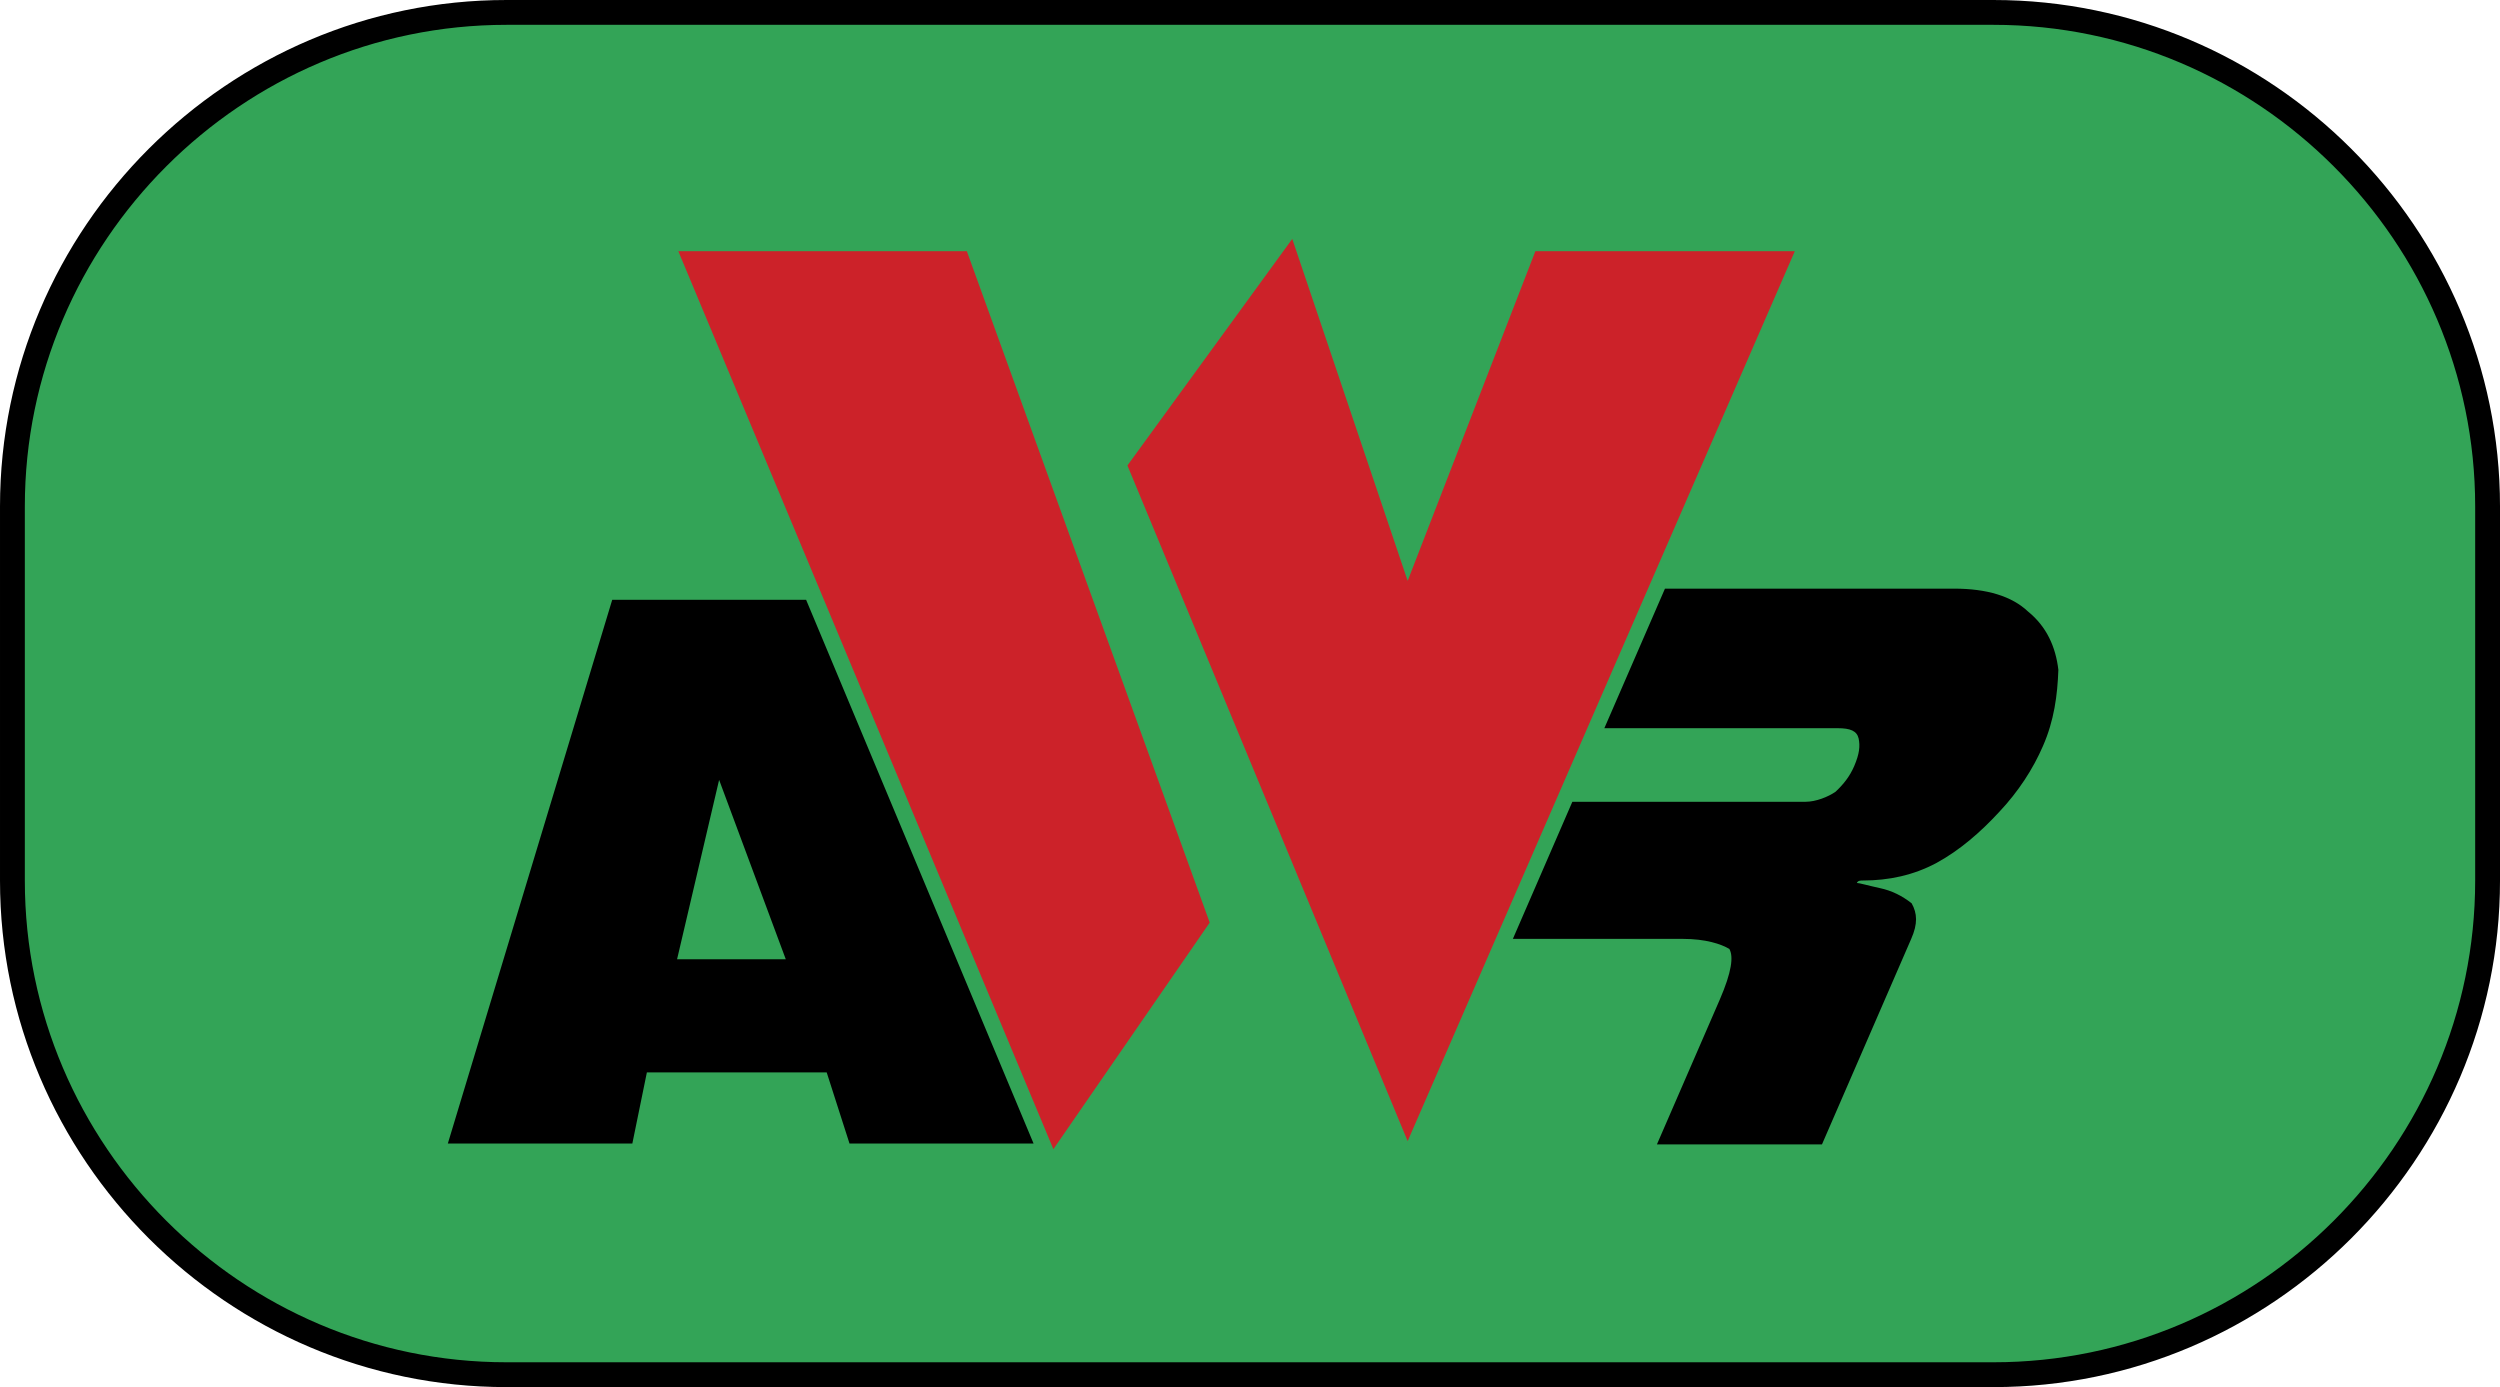
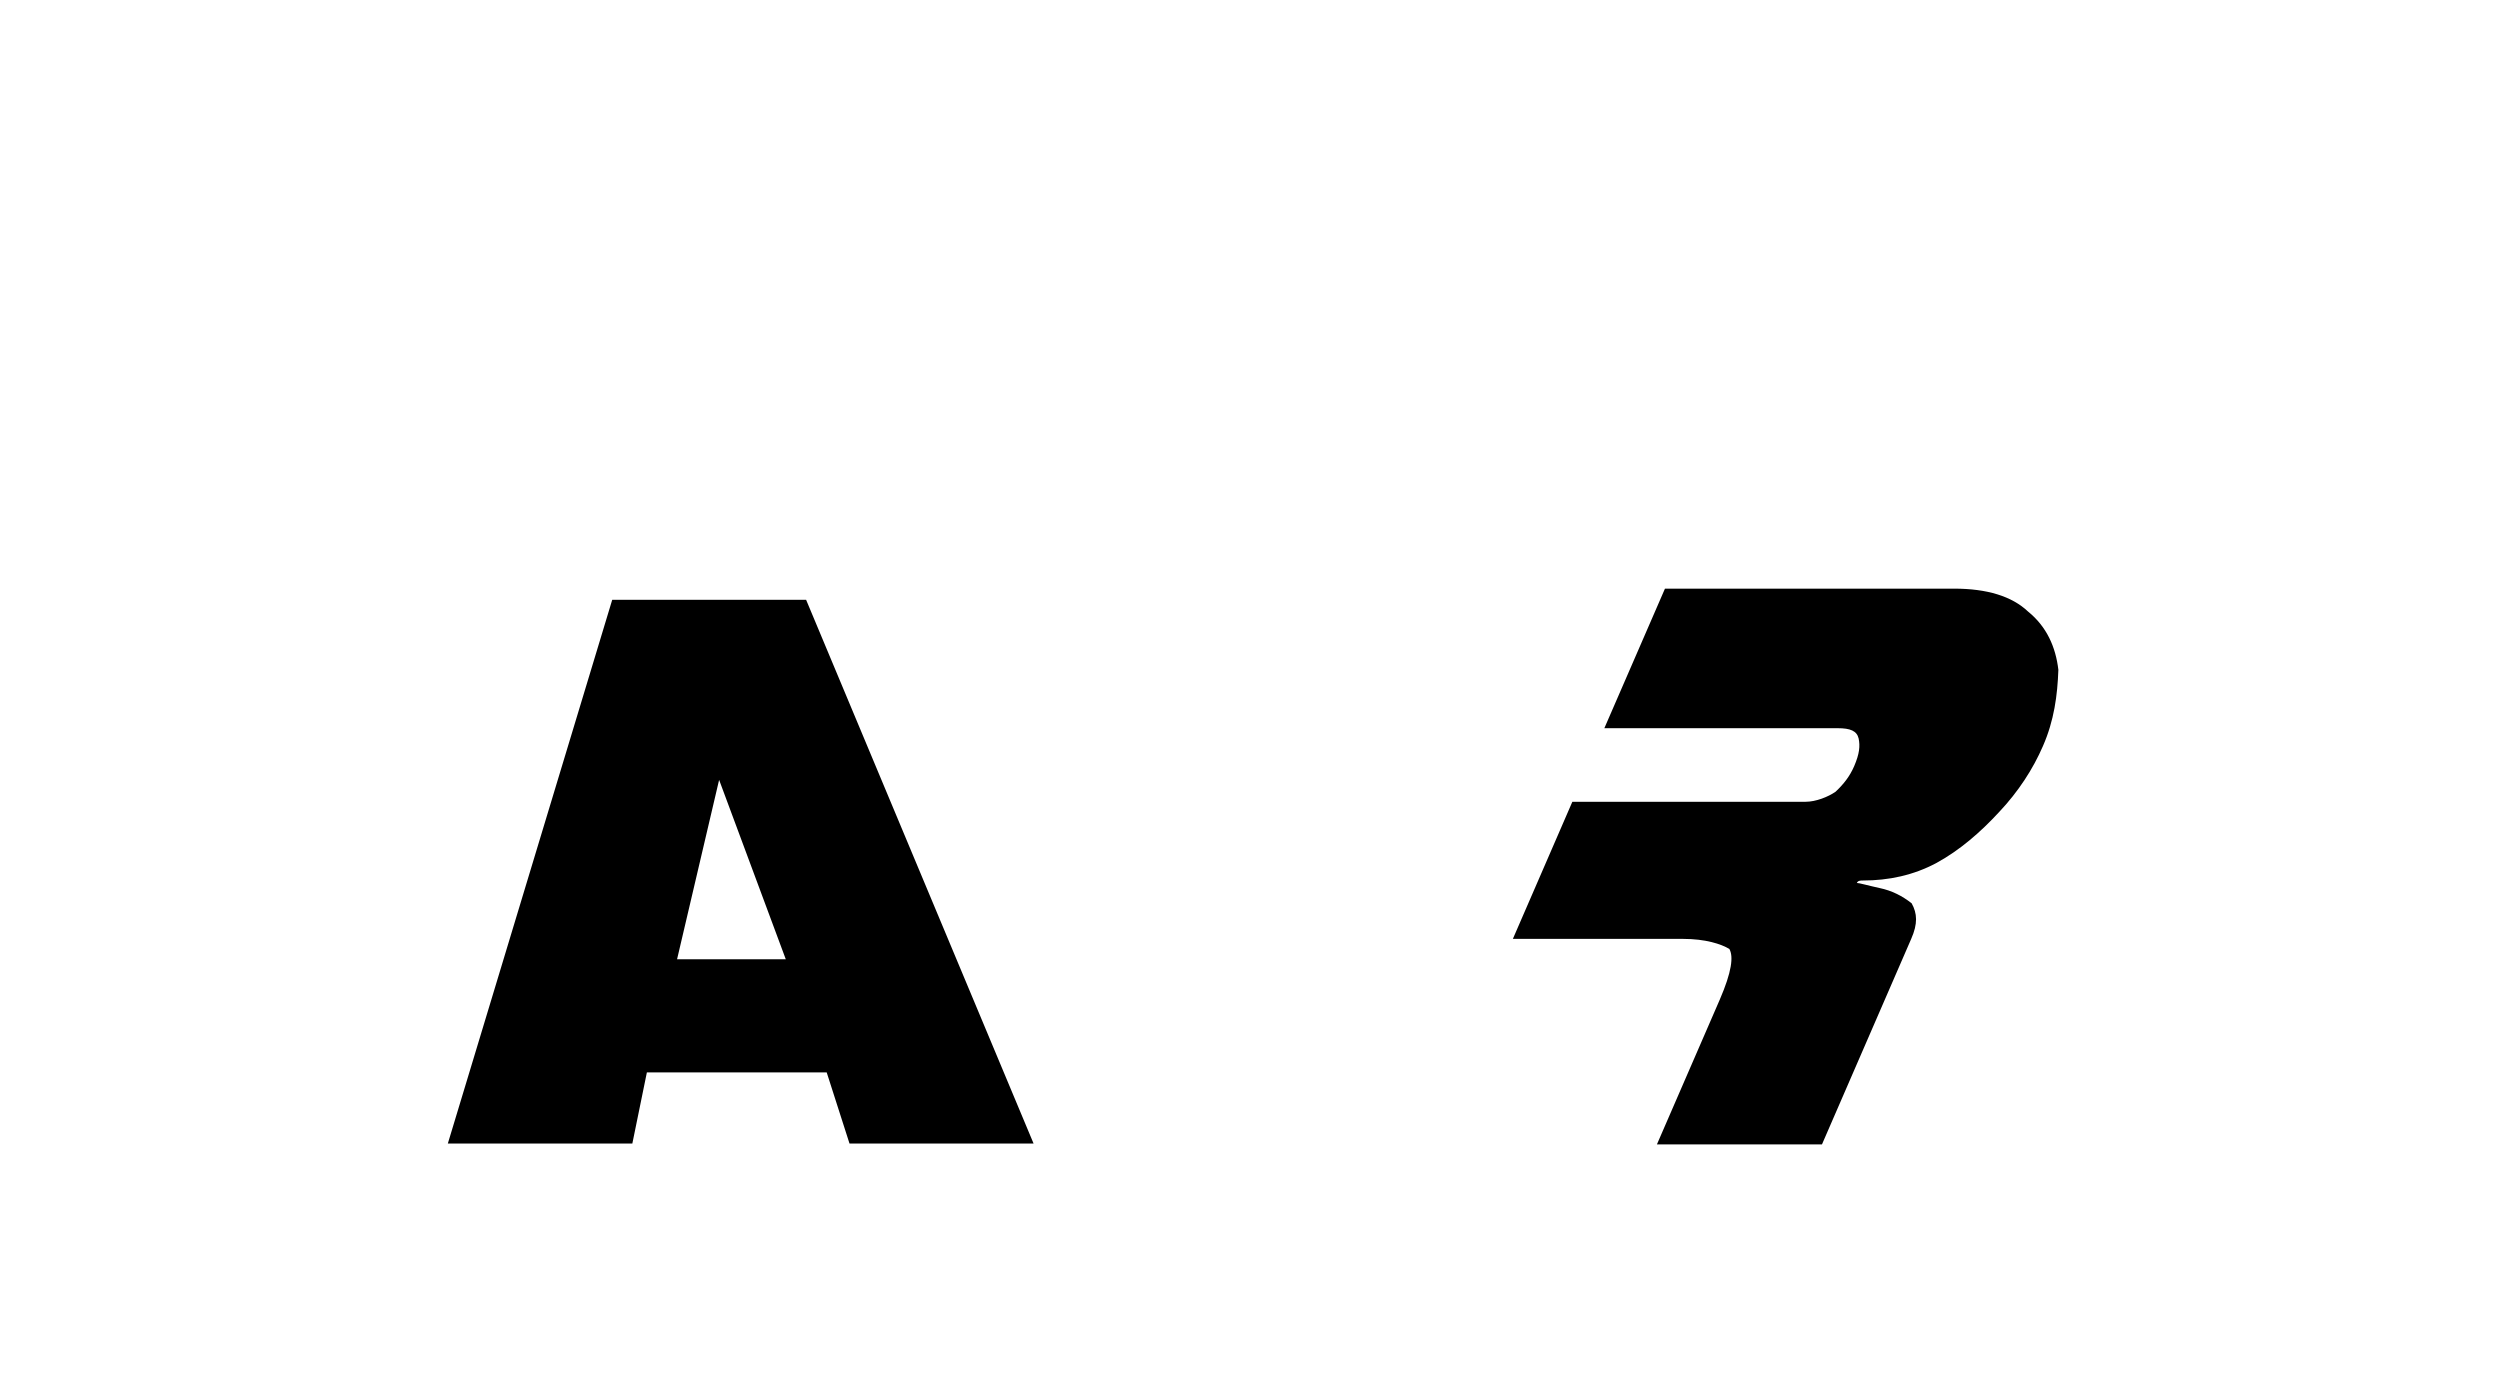
<svg xmlns="http://www.w3.org/2000/svg" viewBox="0 0 243.183 134.927">
  <title>awr - SVG vector logo - www.oklogos.com</title>
  <g fill-rule="evenodd" clip-rule="evenodd">
-     <path d="M49.266 1.208h144.652c26.432 0 48.058 21.626 48.058 48.058v36.397c0 26.432-21.626 48.057-48.058 48.057H49.266c-26.432 0-48.058-21.625-48.058-48.057V49.266c0-26.432 21.625-48.058 48.058-48.058z" fill="#33a457" stroke="#000" stroke-width="2.415" stroke-miterlimit="2.613" />
-     <path d="M136.928 56.504l12.422-32.068h25.236l-37.658 86.565-27.26-65.723 16.034-22.039 11.226 33.265zM94.047 24.436l23.626 65.31-15.207 22.038-36.483-87.348h28.064z" fill="#cc2229" />
    <path d="M167.284 97.245c1.175-2.719 1.35-4.198.937-4.938-.806-.479-2.307-.979-4.525-.979h-16.534l5.786-13.337h22.691c1.001 0 2.197-.479 2.915-.979.783-.739 1.371-1.479 1.806-2.48.522-1.218.588-1.958.436-2.697-.174-.74-.805-1.001-2.045-1.001H156.06l5.896-13.575h28.129c3.198 0 5.613.739 7.18 2.219 1.828 1.479 2.698 3.459 2.959 5.678-.087 2.48-.414 4.939-1.501 7.418-.958 2.22-2.394 4.438-4.265 6.418-1.806 1.958-3.807 3.698-6.069 4.938-2.263 1.219-4.699 1.719-7.157 1.719-.262 0-.501 0-.609.239.239 0 1.131.261 2.24.501 1.132.239 2.154.739 3.09 1.479.543.979.609 1.98-.044 3.46l-8.681 19.993h-16.055l6.111-14.076zM59.552 58.347h18.862l22.125 52.888H82.634l-2.219-6.919H62.924l-1.414 6.919H43.562l15.99-52.888zm6.309 34.961h10.573L69.951 75.86l-4.09 17.448z" />
  </g>
</svg>